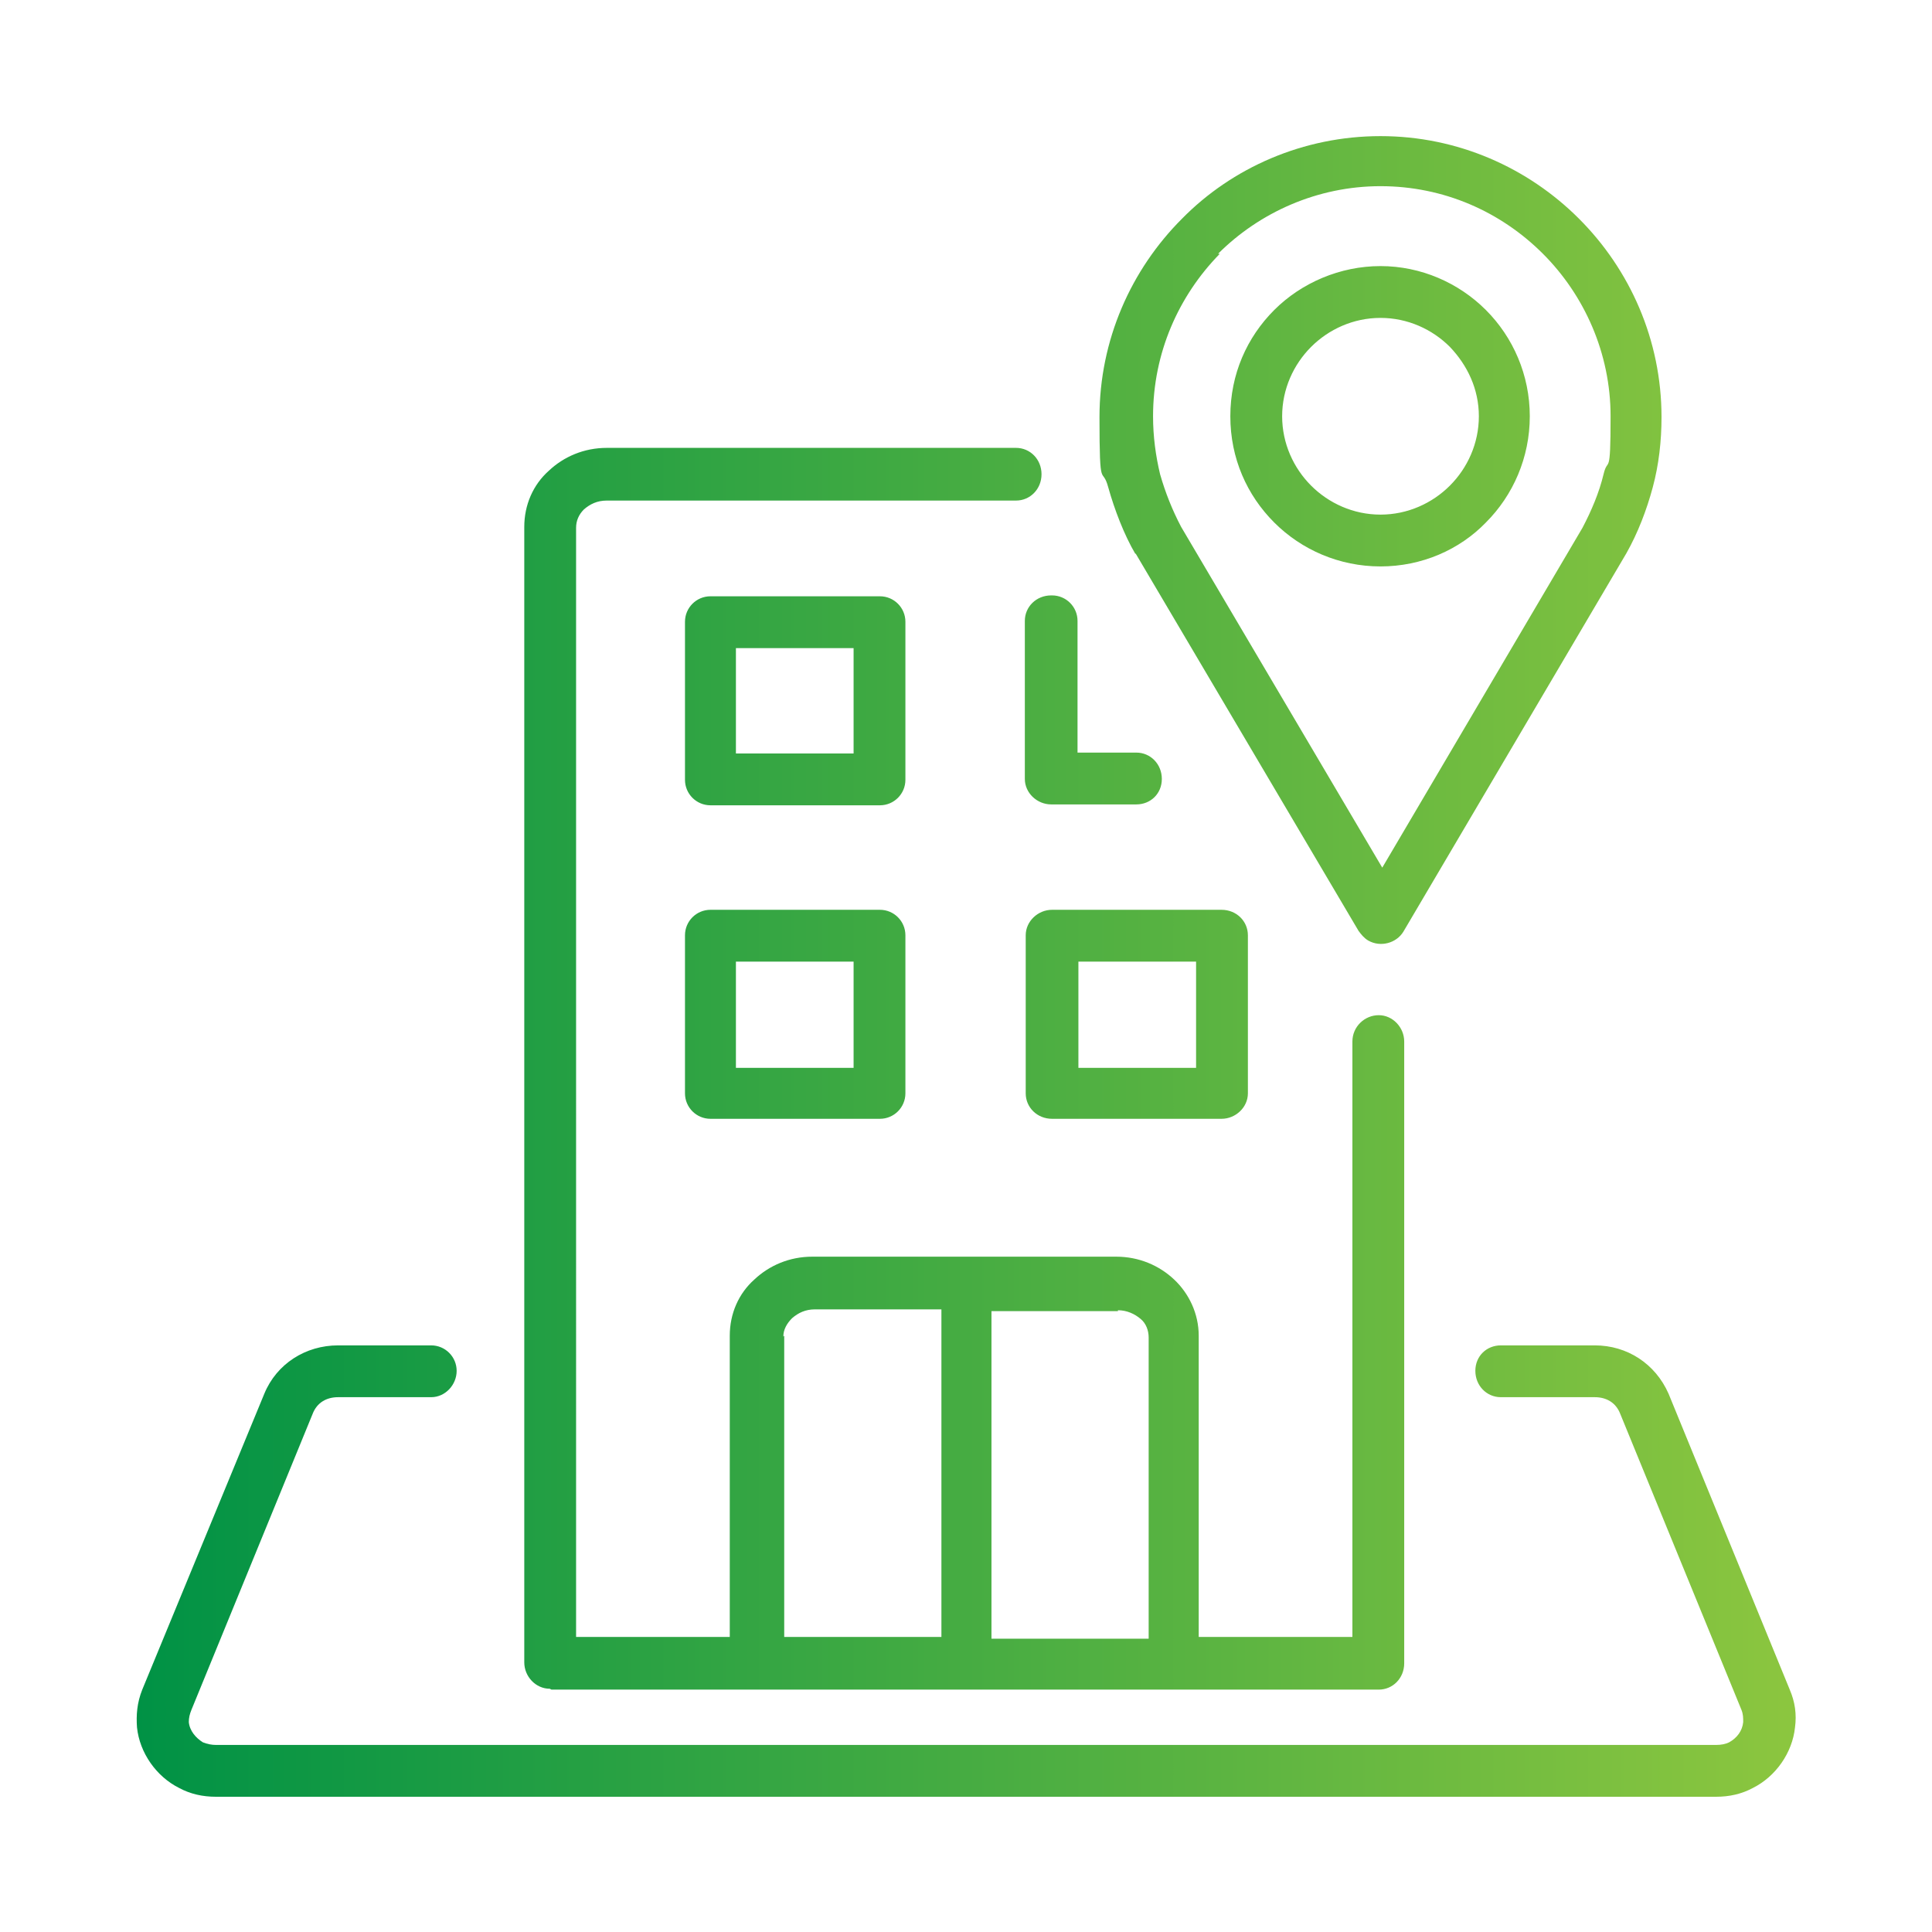
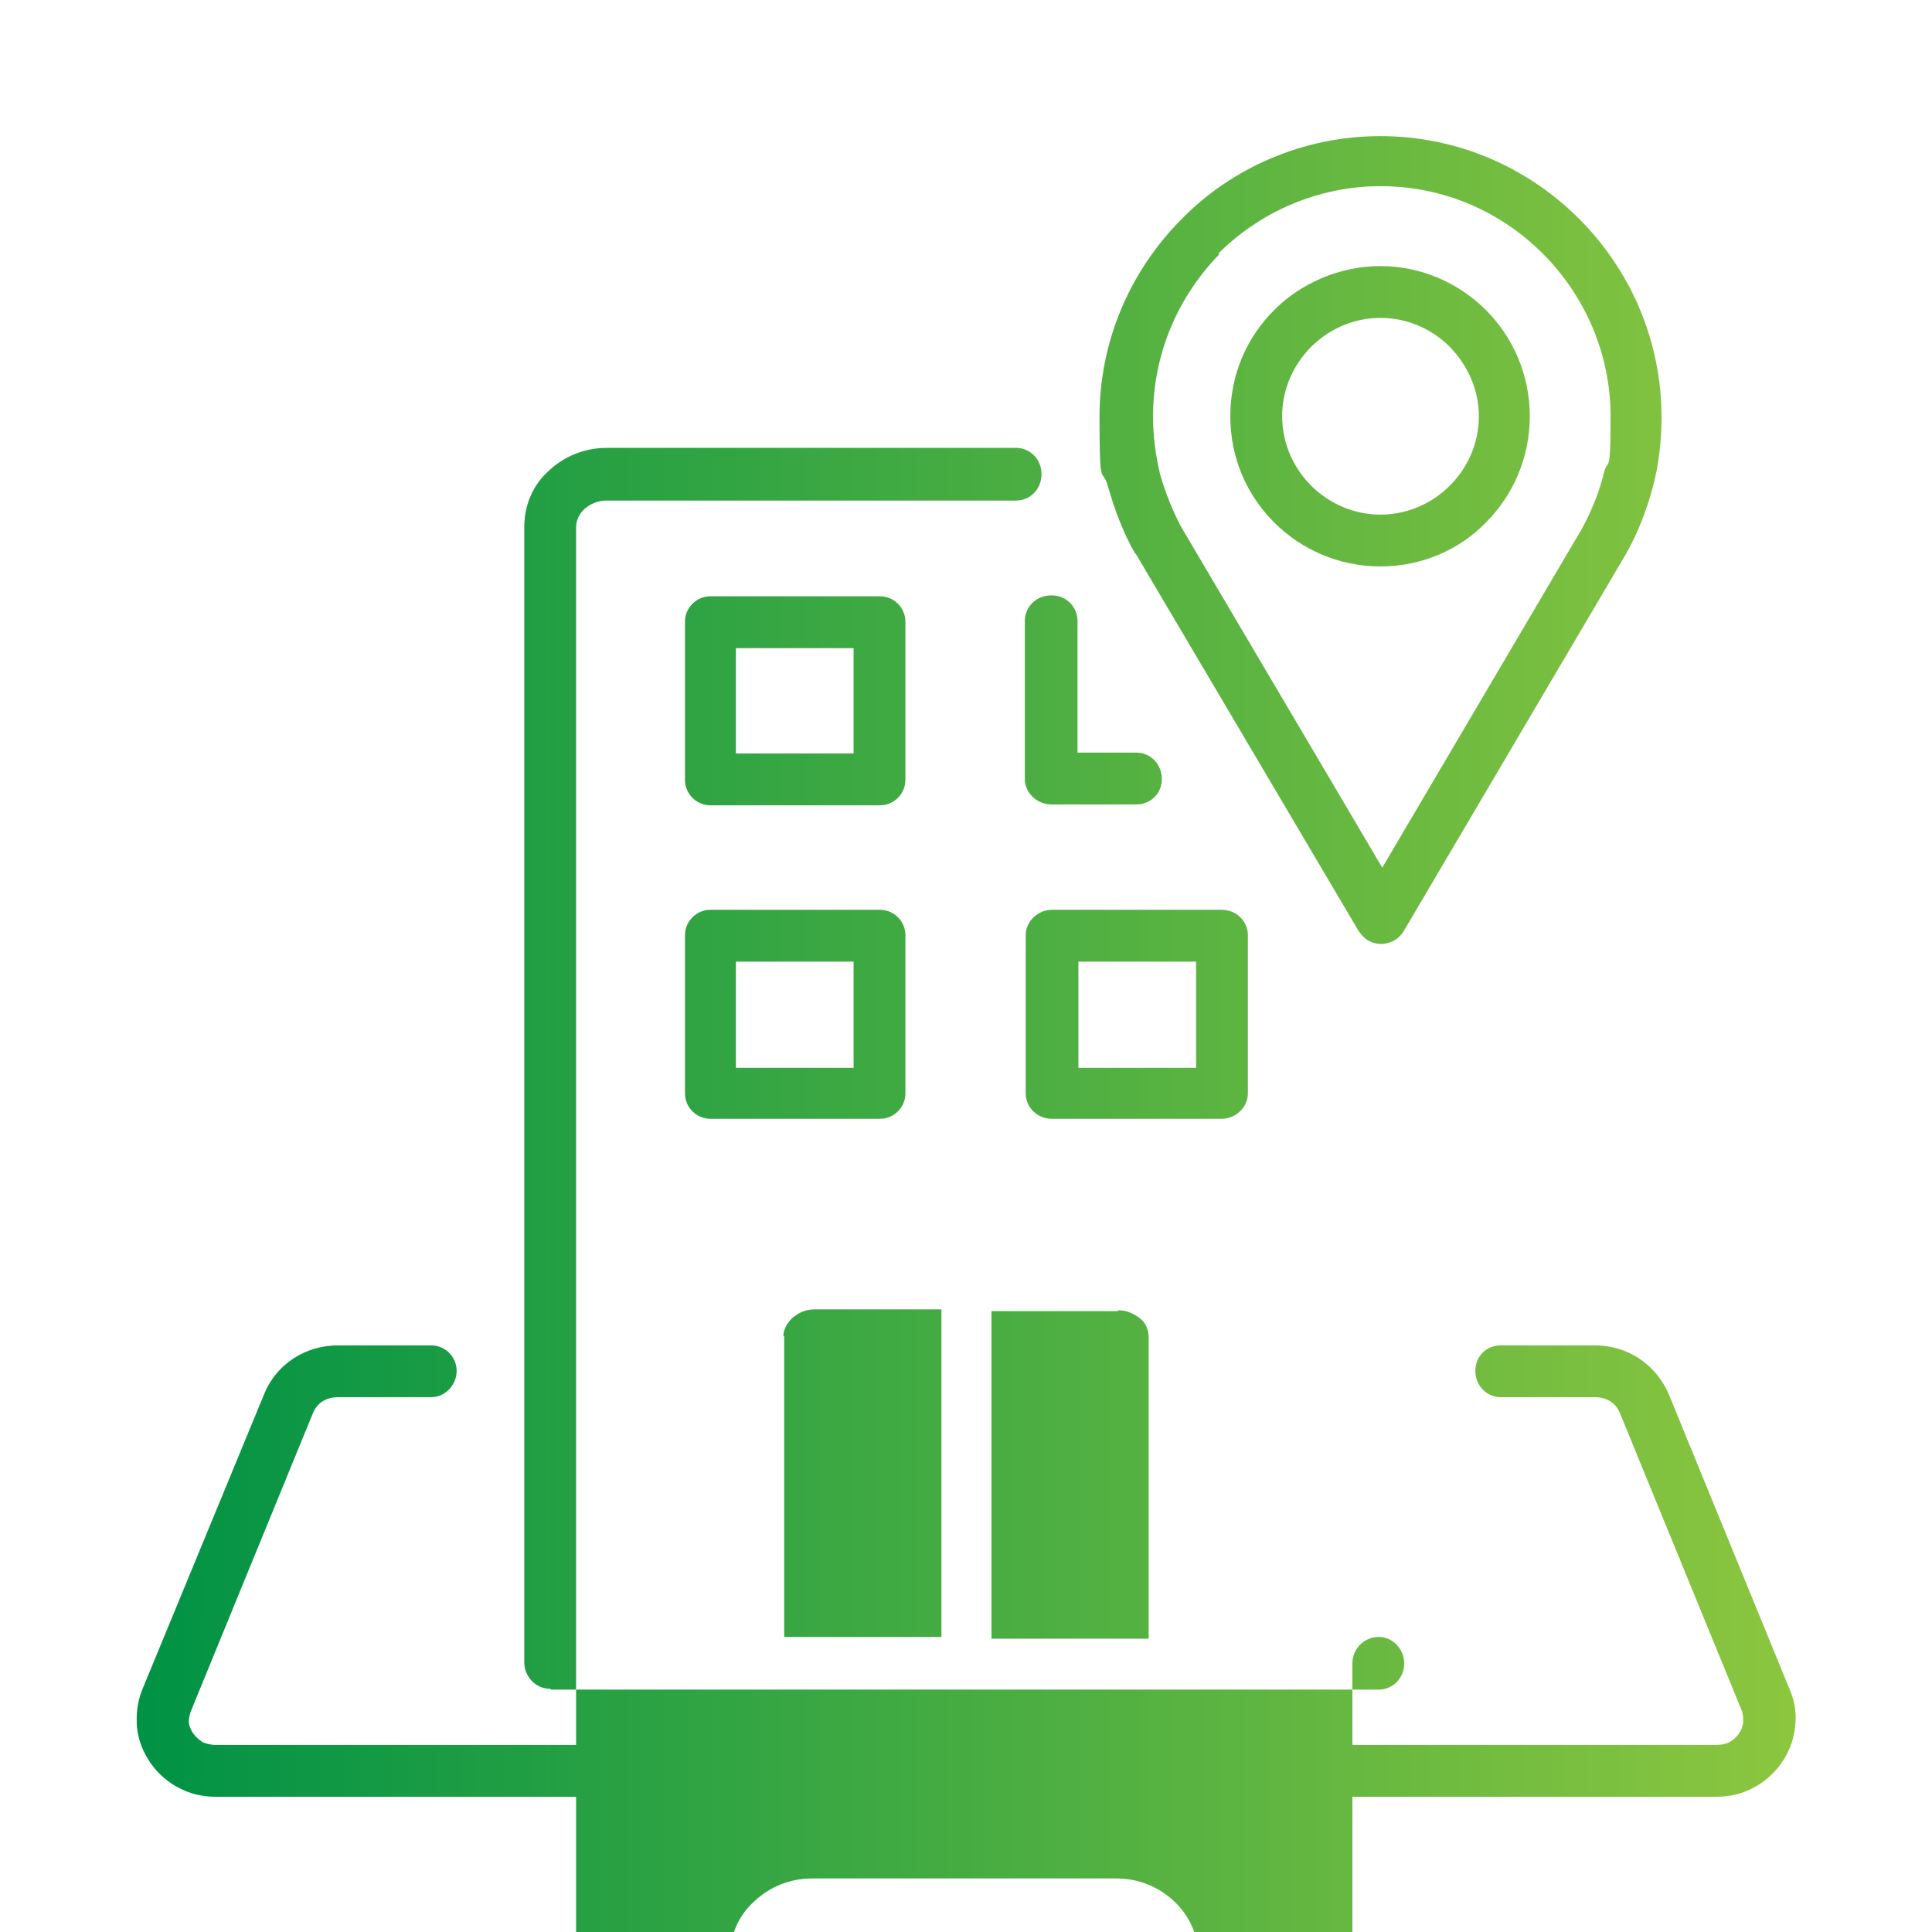
<svg xmlns="http://www.w3.org/2000/svg" id="Layer_1" data-name="Layer 1" version="1.1" viewBox="0 0 220 220">
  <defs>
    <style>
      .cls-1 {
        fill: url(#New_Gradient_Swatch_1);
        stroke-width: 0px;
      }
    </style>
    <linearGradient id="New_Gradient_Swatch_1" data-name="New Gradient Swatch 1" x1="15.5" y1="110" x2="204.5" y2="110" gradientUnits="userSpaceOnUse">
      <stop offset="0" stop-color="#009245" />
      <stop offset="1" stop-color="#8cc63f" />
    </linearGradient>
  </defs>
-   <path class="cls-1" d="M100.2,103.6h-19.3c-1.6,0-2.9,1.3-2.9,2.9v18c0,1.6,1.3,2.9,2.9,2.9h19.3c1.6,0,2.9-1.3,2.9-2.9v-18c0-1.6-1.3-2.9-2.9-2.9ZM97.2,121.6h-13.4v-12.1h13.4v12.1ZM119.8,103.6c-1.6,0-3,1.3-3,2.9v18c0,1.6,1.3,2.9,3,2.9h19.3c1.6,0,3-1.3,3-2.9v-18c0-1.6-1.3-2.9-3-2.9h-19.3ZM136.2,121.6h-13.4v-12.1h13.4v12.1ZM119.8,67.8c1.6,0,2.9,1.3,2.9,2.9v15h6.7c1.6,0,2.9,1.3,2.9,3s-1.3,2.9-2.9,2.9h-9.7c-1.6,0-3-1.3-3-2.9v-18c0-1.6,1.3-2.9,3-2.9ZM103.1,70.8c0-1.6-1.3-2.9-2.9-2.9h-19.3c-1.6,0-2.9,1.3-2.9,2.9v18c0,1.6,1.3,2.9,2.9,2.9h19.3c1.6,0,2.9-1.3,2.9-2.9v-18ZM97.2,85.8h-13.4v-12h13.4v12ZM129.3,63l25.4,43c.3.4.6.8,1.1,1.1,1.4.8,3.2.3,4-1l25.4-43.1c1.3-2.3,2.3-4.9,3-7.5.7-2.6,1-5.3,1-8,0-8.8-3.6-16.8-9.4-22.6-5.8-5.8-13.8-9.4-22.6-9.4s-16.9,3.6-22.6,9.4c-5.8,5.8-9.4,13.8-9.4,22.6s.3,5.4,1,8c.7,2.5,1.8,5.4,3.1,7.6ZM138.7,28.9c4.7-4.7,11.3-7.7,18.5-7.7s13.7,2.9,18.5,7.7c4.7,4.7,7.7,11.3,7.7,18.5s-.3,4.5-.8,6.6c-.5,2.1-1.4,4.2-2.4,6.1l-22.8,38.7-22.9-38.8c-1-1.9-1.8-3.9-2.4-6-.5-2.1-.8-4.3-.8-6.6,0-7.2,2.9-13.7,7.6-18.5ZM157.2,64.5c4.7,0,9-1.9,12-5,3.1-3.1,5-7.4,5-12.1s-1.9-9-5-12.1c-3.1-3.1-7.4-5-12-5s-9,1.9-12.1,5c-3.1,3.1-5,7.3-5,12.1s1.9,9,5,12.1c3.1,3.1,7.4,5,12.1,5ZM149.3,39.5c2-2,4.8-3.3,7.9-3.3s5.9,1.3,7.9,3.3c2,2.1,3.3,4.8,3.3,7.9s-1.3,5.9-3.3,7.9c-2,2-4.8,3.3-7.9,3.3s-5.9-1.3-7.9-3.3c-2-2-3.3-4.8-3.3-7.9s1.3-5.9,3.3-7.9ZM204.4,196.7c-.3,2.9-2.2,5.6-4.8,6.9-1.3.7-2.7,1-4.2,1H24.6c-1.5,0-2.9-.3-4.2-1-2.6-1.3-4.5-4-4.8-6.9-.1-1.4,0-2.8.6-4.3l13.9-33.7c1.4-3.4,4.7-5.5,8.4-5.5h10.6c1.6,0,2.9,1.3,2.9,2.9s-1.3,3-2.9,3h-10.6c-1.3,0-2.4.6-2.9,1.9l-13.8,33.7c-.2.5-.3.9-.3,1.4.1,1,.8,1.8,1.6,2.3.5.2,1,.3,1.5.3h170.8c.6,0,1.1-.1,1.5-.3.9-.5,1.5-1.3,1.6-2.3,0-.5,0-.9-.2-1.4l-13.8-33.7c-.5-1.3-1.6-1.9-2.9-1.9h-10.7c-1.6,0-2.9-1.3-2.9-3s1.3-2.9,2.9-2.9h10.7c3.7,0,6.9,2.1,8.4,5.5l13.8,33.7c.6,1.4.8,2.8.6,4.3ZM62.8,192.4h23.4s0,0,0,0,0,0,0,0h23.7s0,0,0,0,0,0,0,0h23.7s0,0,0,0,0,0,0,0h23.4c1.6,0,2.9-1.3,2.9-3v-70.8c0-1.6-1.3-3-2.9-3s-3,1.3-3,3h0v67.8h-17.5v-34.3c0-2.5-1.1-4.8-2.8-6.4-1.7-1.6-4-2.6-6.6-2.6h-34.6c-2.6,0-4.9,1-6.6,2.6-1.8,1.6-2.8,3.9-2.8,6.4v34.3h-17.5V60.1c0-.8.3-1.5.9-2.1.7-.6,1.5-1,2.6-1h46.6c1.6,0,2.9-1.3,2.9-3s-1.3-3-2.9-3h-46.6c-2.6,0-4.9,1-6.6,2.6-1.8,1.6-2.8,3.9-2.8,6.4v129.3c0,1.6,1.3,3,2.9,3ZM127.3,149.2c1,0,1.9.4,2.6,1,.6.5.9,1.3.9,2.1v34.3h-17.9v-37.3h14.4ZM89.2,152.2c0-.8.4-1.5,1-2.1.7-.6,1.5-1,2.6-1h14.4v37.3h-17.9v-34.3Z" />
+   <path class="cls-1" d="M100.2,103.6h-19.3c-1.6,0-2.9,1.3-2.9,2.9v18c0,1.6,1.3,2.9,2.9,2.9h19.3c1.6,0,2.9-1.3,2.9-2.9v-18c0-1.6-1.3-2.9-2.9-2.9ZM97.2,121.6h-13.4v-12.1h13.4v12.1ZM119.8,103.6c-1.6,0-3,1.3-3,2.9v18c0,1.6,1.3,2.9,3,2.9h19.3c1.6,0,3-1.3,3-2.9v-18c0-1.6-1.3-2.9-3-2.9h-19.3ZM136.2,121.6h-13.4v-12.1h13.4v12.1ZM119.8,67.8c1.6,0,2.9,1.3,2.9,2.9v15h6.7c1.6,0,2.9,1.3,2.9,3s-1.3,2.9-2.9,2.9h-9.7c-1.6,0-3-1.3-3-2.9v-18c0-1.6,1.3-2.9,3-2.9ZM103.1,70.8c0-1.6-1.3-2.9-2.9-2.9h-19.3c-1.6,0-2.9,1.3-2.9,2.9v18c0,1.6,1.3,2.9,2.9,2.9h19.3c1.6,0,2.9-1.3,2.9-2.9v-18ZM97.2,85.8h-13.4v-12h13.4v12ZM129.3,63l25.4,43c.3.4.6.8,1.1,1.1,1.4.8,3.2.3,4-1l25.4-43.1c1.3-2.3,2.3-4.9,3-7.5.7-2.6,1-5.3,1-8,0-8.8-3.6-16.8-9.4-22.6-5.8-5.8-13.8-9.4-22.6-9.4s-16.9,3.6-22.6,9.4c-5.8,5.8-9.4,13.8-9.4,22.6s.3,5.4,1,8c.7,2.5,1.8,5.4,3.1,7.6ZM138.7,28.9c4.7-4.7,11.3-7.7,18.5-7.7s13.7,2.9,18.5,7.7c4.7,4.7,7.7,11.3,7.7,18.5s-.3,4.5-.8,6.6c-.5,2.1-1.4,4.2-2.4,6.1l-22.8,38.7-22.9-38.8c-1-1.9-1.8-3.9-2.4-6-.5-2.1-.8-4.3-.8-6.6,0-7.2,2.9-13.7,7.6-18.5ZM157.2,64.5c4.7,0,9-1.9,12-5,3.1-3.1,5-7.4,5-12.1s-1.9-9-5-12.1c-3.1-3.1-7.4-5-12-5s-9,1.9-12.1,5c-3.1,3.1-5,7.3-5,12.1s1.9,9,5,12.1c3.1,3.1,7.4,5,12.1,5ZM149.3,39.5c2-2,4.8-3.3,7.9-3.3s5.9,1.3,7.9,3.3c2,2.1,3.3,4.8,3.3,7.9s-1.3,5.9-3.3,7.9c-2,2-4.8,3.3-7.9,3.3s-5.9-1.3-7.9-3.3c-2-2-3.3-4.8-3.3-7.9s1.3-5.9,3.3-7.9ZM204.4,196.7c-.3,2.9-2.2,5.6-4.8,6.9-1.3.7-2.7,1-4.2,1H24.6c-1.5,0-2.9-.3-4.2-1-2.6-1.3-4.5-4-4.8-6.9-.1-1.4,0-2.8.6-4.3l13.9-33.7c1.4-3.4,4.7-5.5,8.4-5.5h10.6c1.6,0,2.9,1.3,2.9,2.9s-1.3,3-2.9,3h-10.6c-1.3,0-2.4.6-2.9,1.9l-13.8,33.7c-.2.5-.3.9-.3,1.4.1,1,.8,1.8,1.6,2.3.5.2,1,.3,1.5.3h170.8c.6,0,1.1-.1,1.5-.3.9-.5,1.5-1.3,1.6-2.3,0-.5,0-.9-.2-1.4l-13.8-33.7c-.5-1.3-1.6-1.9-2.9-1.9h-10.7c-1.6,0-2.9-1.3-2.9-3s1.3-2.9,2.9-2.9h10.7c3.7,0,6.9,2.1,8.4,5.5l13.8,33.7c.6,1.4.8,2.8.6,4.3ZM62.8,192.4h23.4s0,0,0,0,0,0,0,0h23.7s0,0,0,0,0,0,0,0h23.7s0,0,0,0,0,0,0,0h23.4c1.6,0,2.9-1.3,2.9-3c0-1.6-1.3-3-2.9-3s-3,1.3-3,3h0v67.8h-17.5v-34.3c0-2.5-1.1-4.8-2.8-6.4-1.7-1.6-4-2.6-6.6-2.6h-34.6c-2.6,0-4.9,1-6.6,2.6-1.8,1.6-2.8,3.9-2.8,6.4v34.3h-17.5V60.1c0-.8.3-1.5.9-2.1.7-.6,1.5-1,2.6-1h46.6c1.6,0,2.9-1.3,2.9-3s-1.3-3-2.9-3h-46.6c-2.6,0-4.9,1-6.6,2.6-1.8,1.6-2.8,3.9-2.8,6.4v129.3c0,1.6,1.3,3,2.9,3ZM127.3,149.2c1,0,1.9.4,2.6,1,.6.5.9,1.3.9,2.1v34.3h-17.9v-37.3h14.4ZM89.2,152.2c0-.8.4-1.5,1-2.1.7-.6,1.5-1,2.6-1h14.4v37.3h-17.9v-34.3Z" />
</svg>